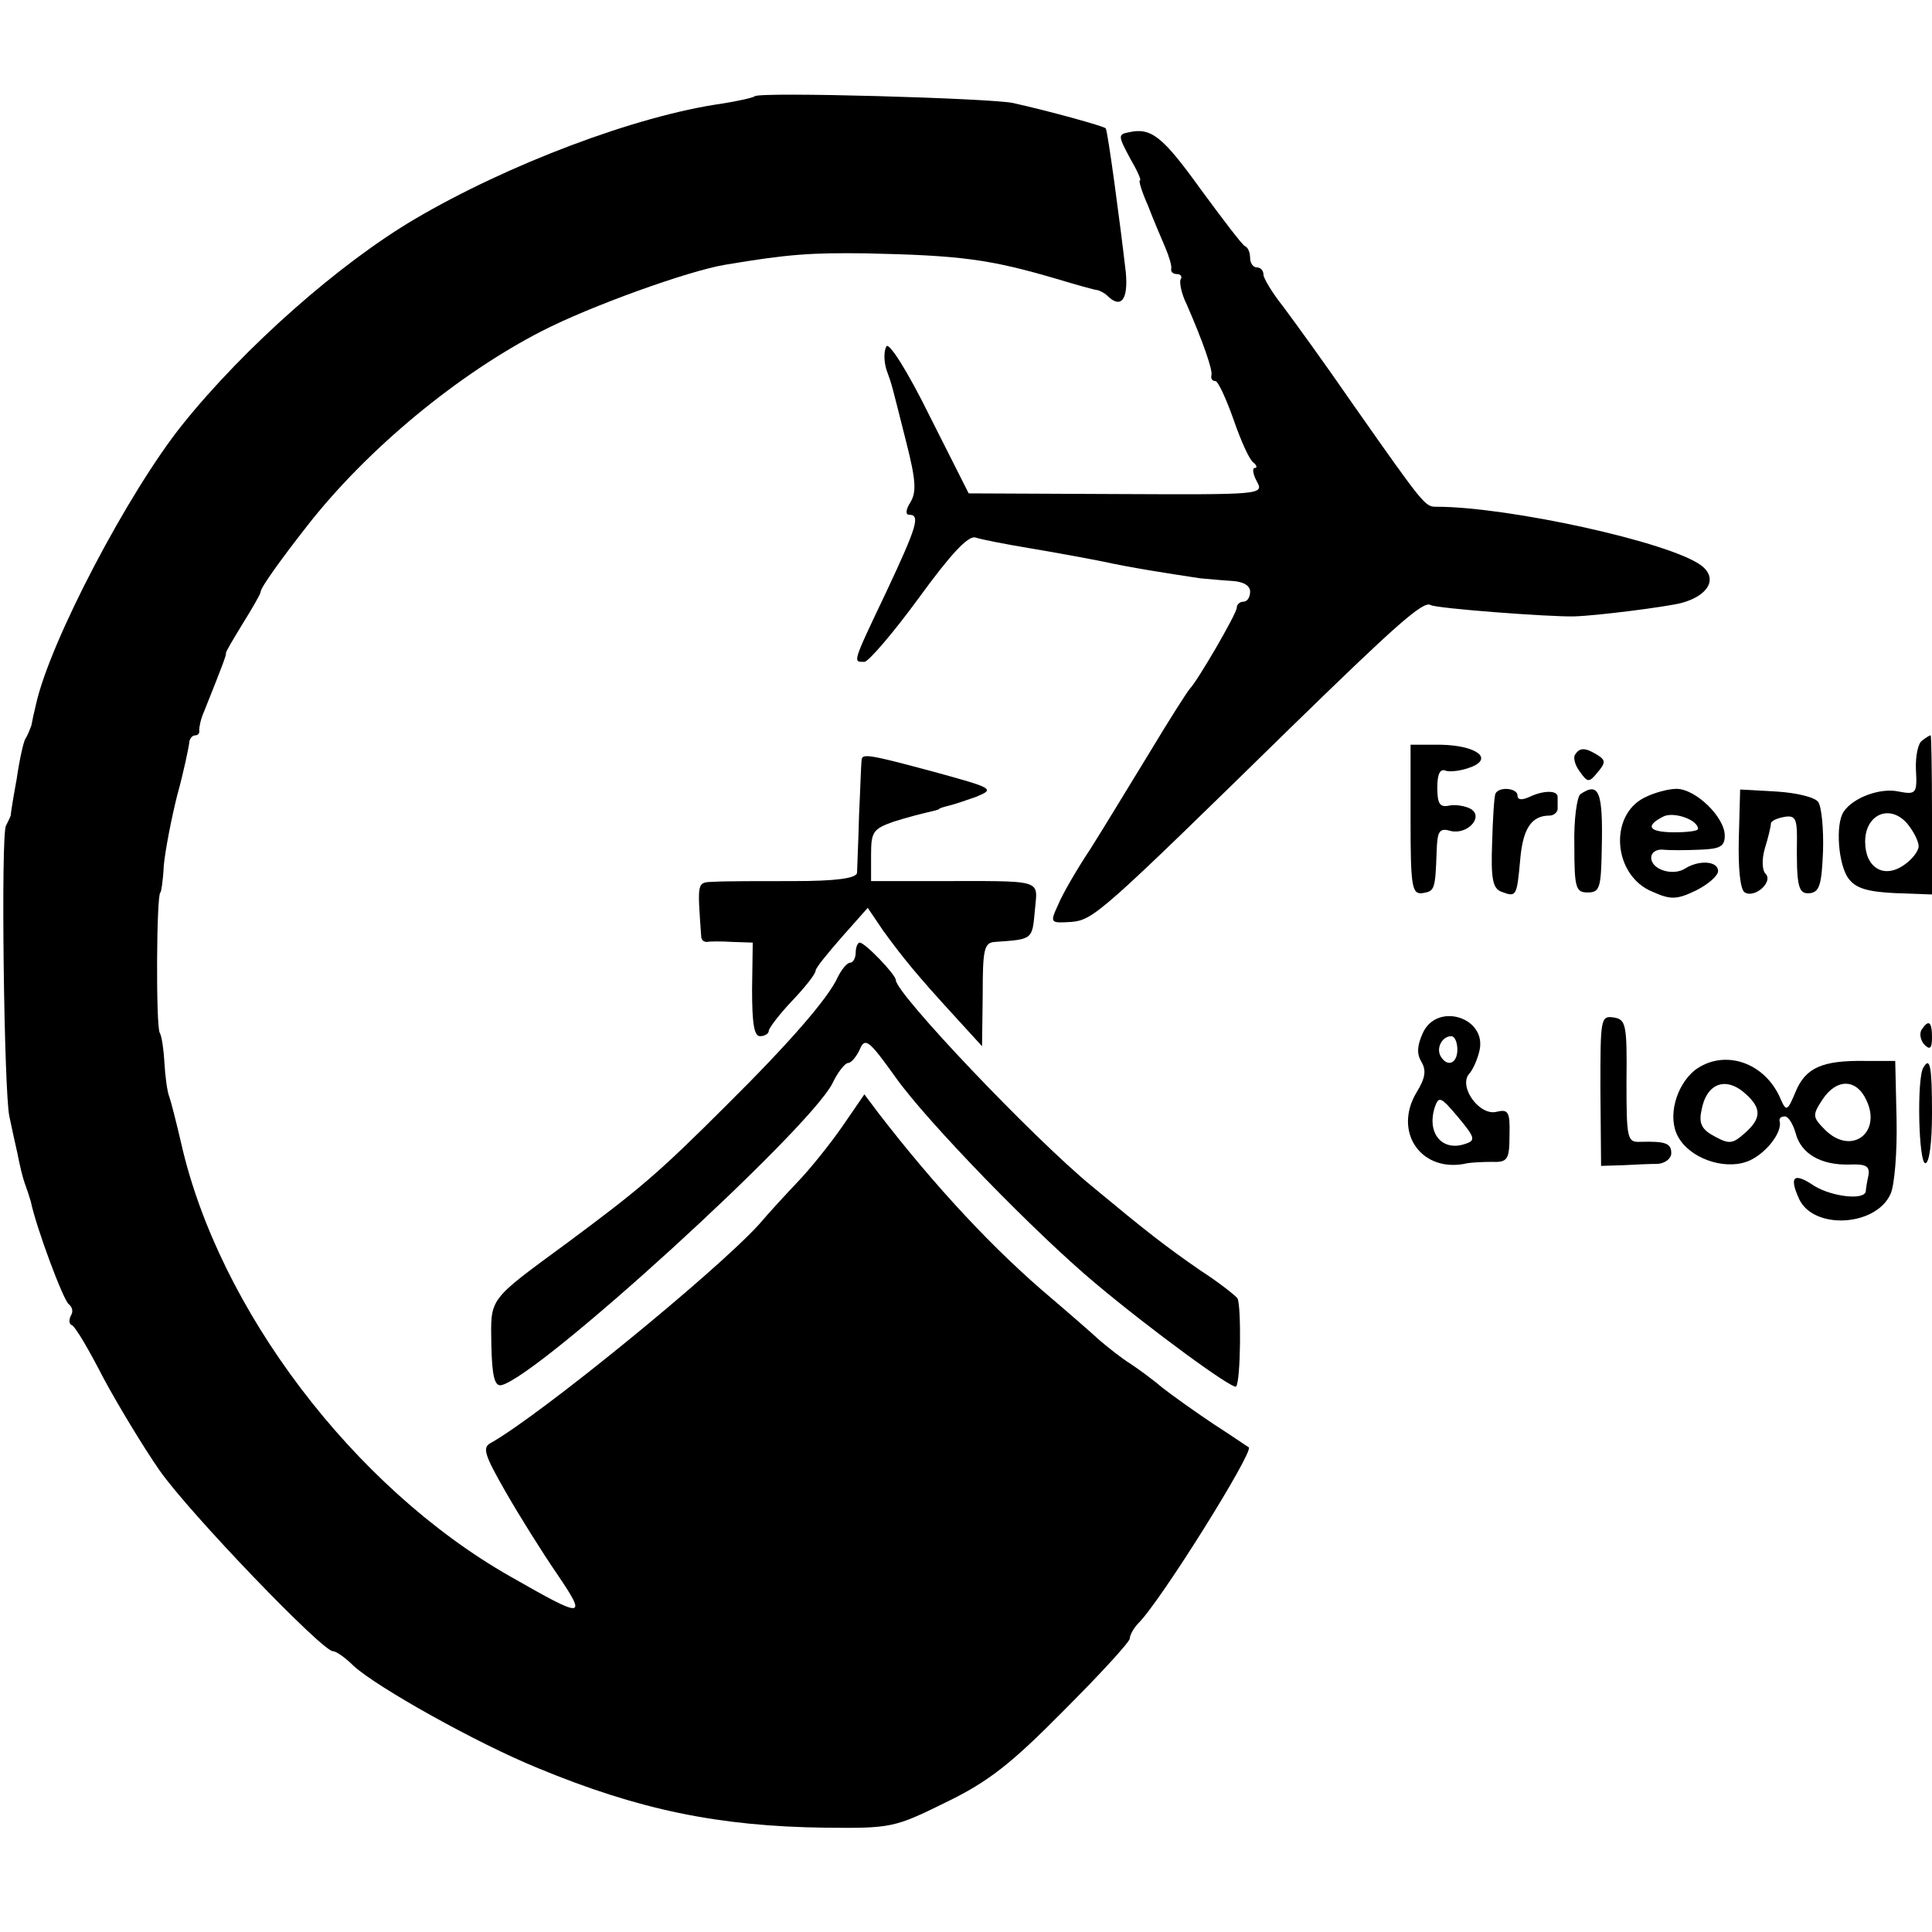
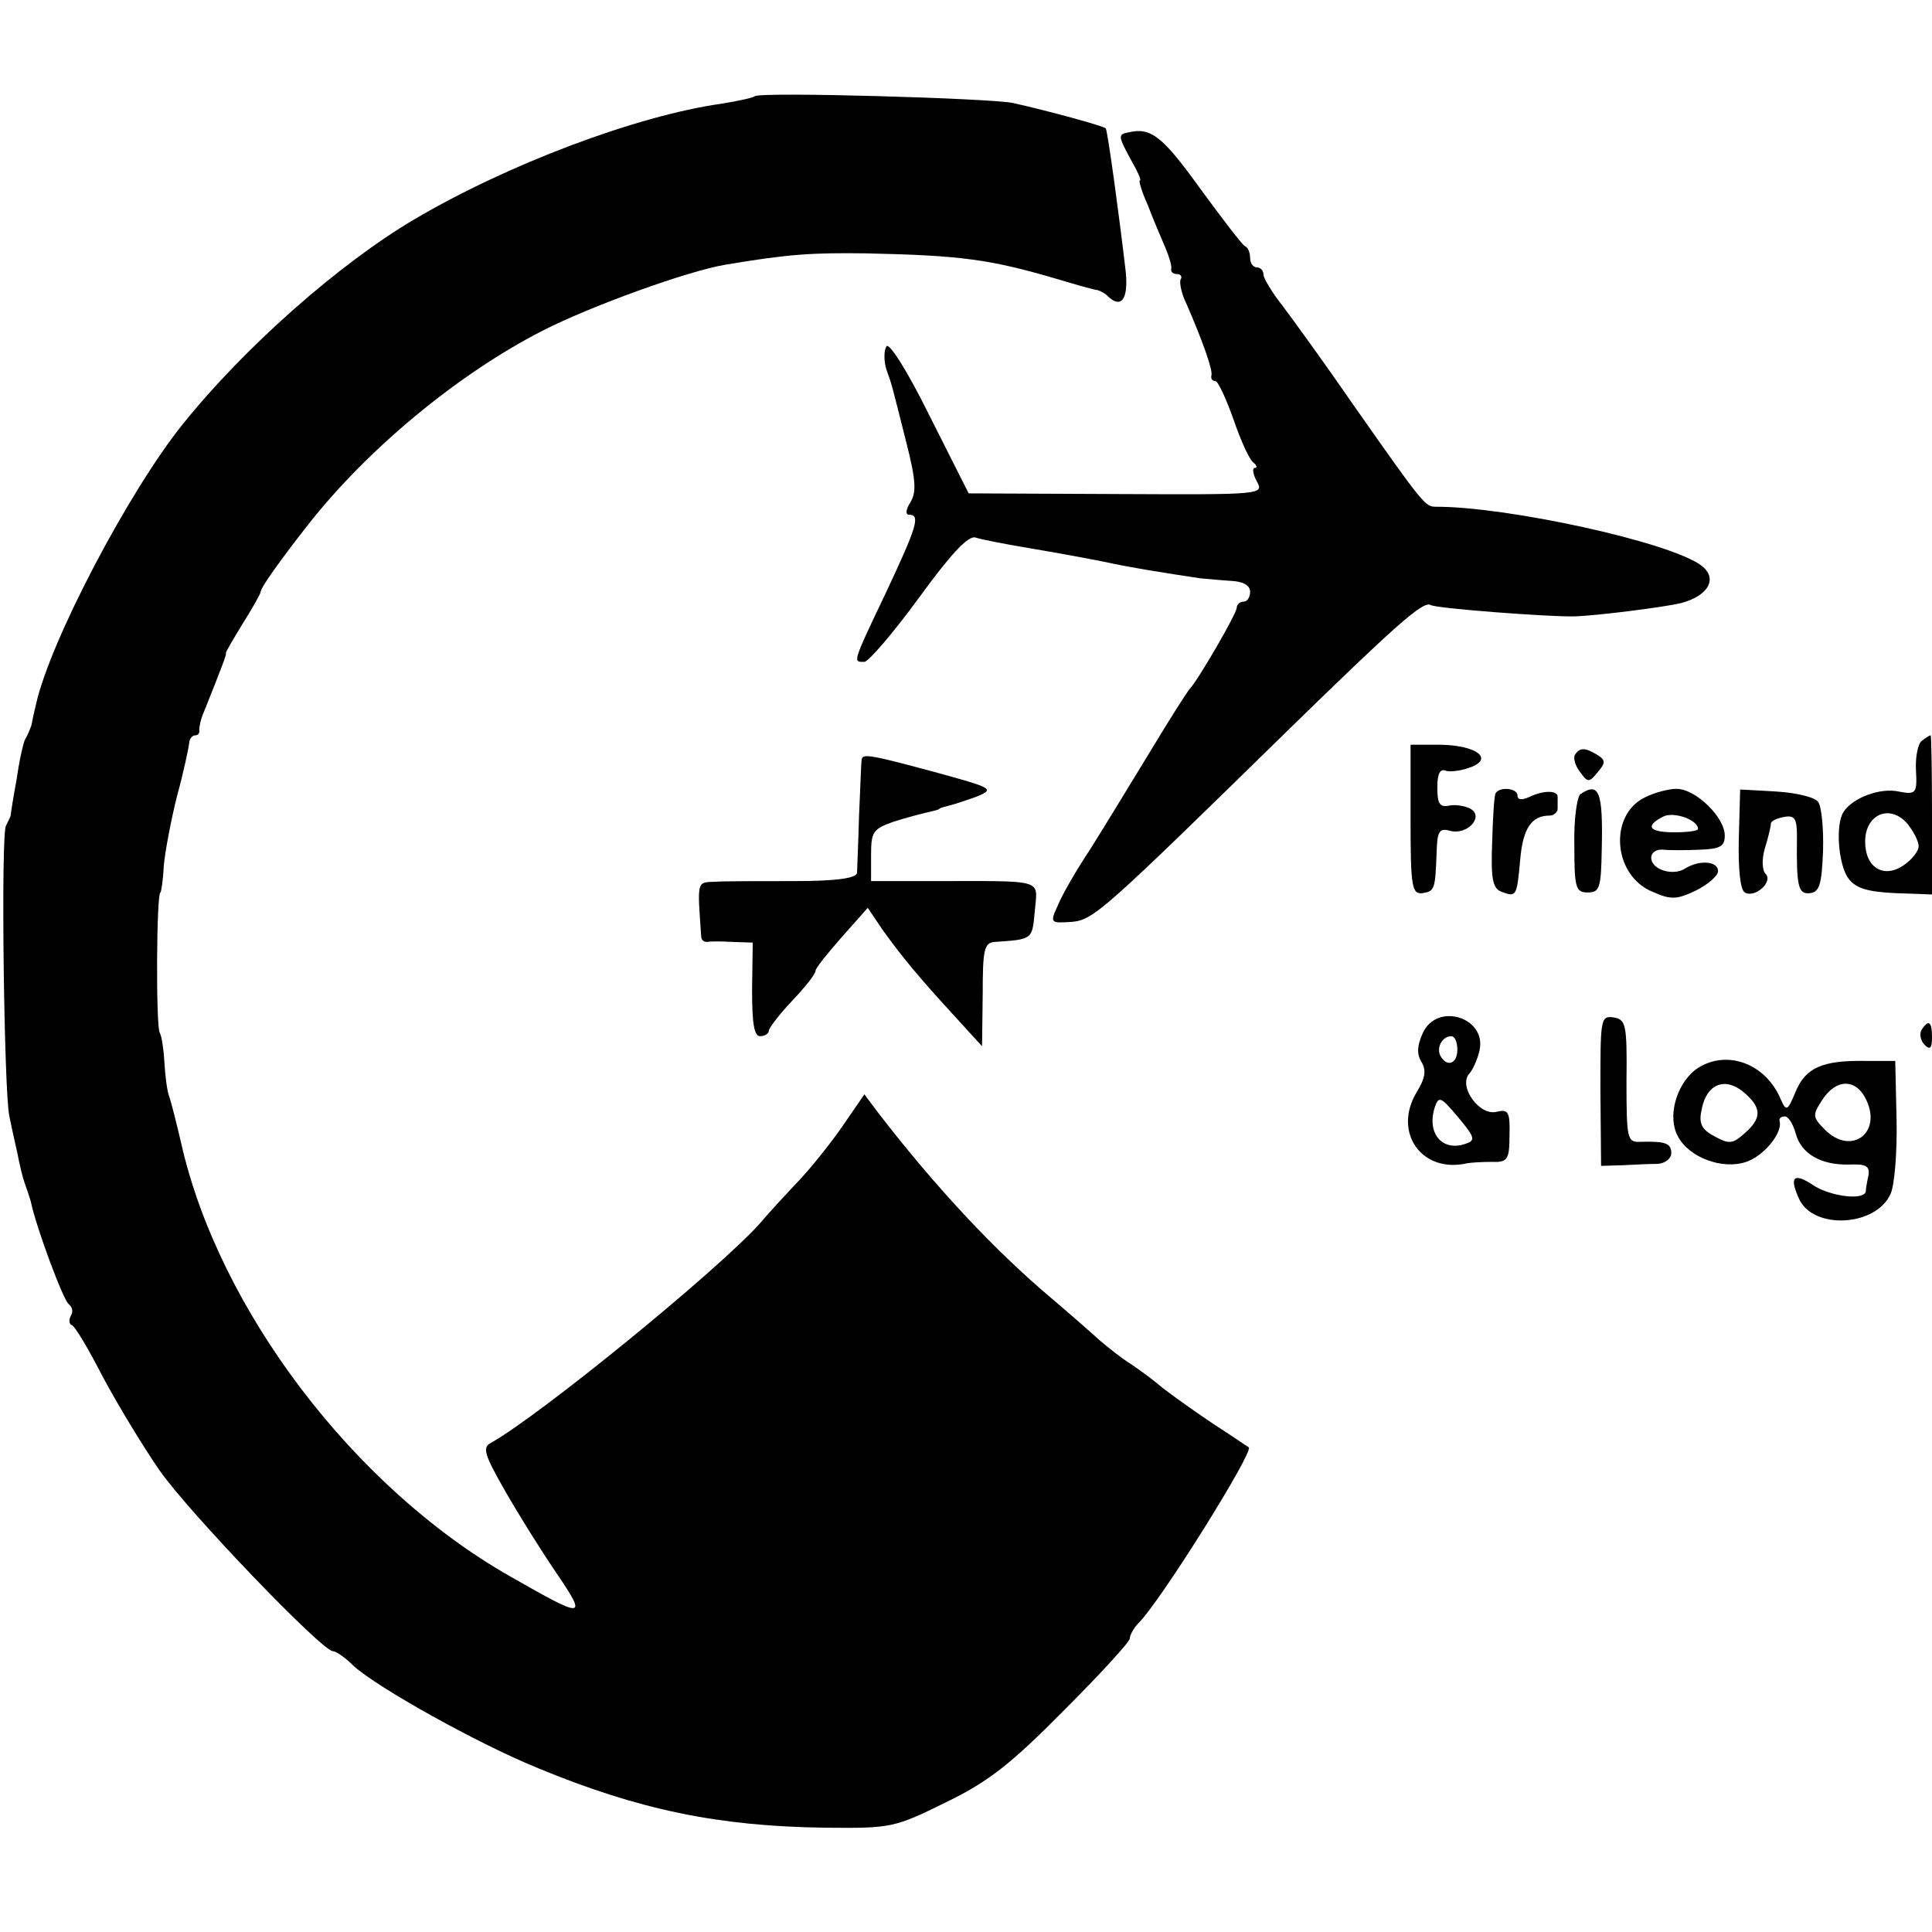
<svg xmlns="http://www.w3.org/2000/svg" version="1.0" width="289pt" height="289pt" viewBox="0 0 289 289" preserveAspectRatio="xMidYMid meet">
  <g transform="translate(0,289) scale(0.1,-0.1)" fill="#000000" stroke="none">
    <path d="M1129 2746 c-2 -2 -24 -7 -49 -11 -128 -18 -321 -91 -460 -173 -112 -66 -254 -191 -347 -307 -81 -101 -198 -324 -219 -418 -3 -12 -6 -26 -7 -32 -2 -5 -5 -14 -9 -20 -3 -5 -9 -32 -13 -60 -5 -27 -9 -52 -9 -55 -1 -3 -4 -9 -7 -15 -8 -12 -3 -399 5 -435 3 -14 8 -38 12 -55 3 -16 8 -37 11 -45 3 -8 7 -20 9 -27 8 -39 49 -149 57 -154 5 -4 7 -11 3 -17 -3 -6 -3 -12 1 -14 5 -1 26 -37 47 -78 22 -41 60 -104 85 -140 45 -64 243 -270 259 -270 5 0 19 -10 31 -22 35 -32 185 -116 276 -153 150 -62 269 -87 430 -89 98 -1 103 0 180 38 64 31 98 58 177 138 54 54 98 102 98 107 0 5 6 16 13 23 34 34 173 257 165 263 -2 1 -25 17 -53 35 -27 18 -62 43 -76 54 -14 12 -36 28 -48 36 -13 8 -33 24 -46 35 -12 11 -44 39 -71 62 -87 73 -176 169 -260 278 l-21 28 -33 -48 c-18 -26 -47 -62 -64 -80 -17 -18 -45 -48 -61 -67 -67 -73 -326 -284 -400 -326 -14 -7 -11 -17 21 -73 20 -35 55 -91 77 -123 46 -68 42 -68 -70 -4 -234 133 -436 400 -492 648 -7 30 -15 62 -18 70 -3 8 -6 31 -7 50 -1 19 -4 40 -7 45 -6 9 -5 210 1 210 1 0 4 18 5 40 2 22 11 69 20 105 10 36 17 71 18 78 0 6 4 12 9 12 4 0 7 3 6 8 0 4 2 16 7 27 28 70 34 86 33 88 -1 1 11 21 25 44 15 24 27 45 27 48 0 6 30 48 70 99 90 115 226 227 351 291 72 37 219 90 274 99 95 16 129 18 210 17 143 -3 186 -9 285 -38 30 -9 58 -17 62 -17 3 -1 10 -4 14 -8 21 -21 32 -6 28 35 -8 70 -27 212 -30 215 -2 3 -81 25 -139 38 -34 7 -379 17 -386 10z" />
    <path d="M1688 2692 c-16 -3 -15 -6 2 -38 11 -19 18 -34 15 -34 -2 0 3 -17 12 -37 8 -21 20 -49 26 -63 6 -14 10 -28 9 -32 -1 -5 3 -8 9 -8 5 0 8 -4 5 -8 -2 -4 1 -21 9 -37 24 -55 40 -100 37 -107 -1 -5 2 -8 6 -8 4 0 16 -26 27 -57 11 -32 24 -61 30 -65 5 -4 6 -8 2 -8 -4 0 -3 -9 3 -20 11 -20 8 -20 -210 -19 l-221 1 -58 115 c-34 69 -61 111 -65 105 -4 -7 -4 -22 0 -35 9 -25 7 -19 30 -110 14 -55 15 -73 6 -88 -7 -11 -8 -19 -2 -19 17 0 12 -17 -35 -117 -51 -107 -49 -103 -32 -103 6 0 43 43 81 95 48 66 74 94 85 91 9 -3 45 -10 81 -16 36 -6 85 -15 110 -20 41 -9 92 -17 145 -25 11 -1 32 -3 48 -4 17 -1 27 -7 27 -16 0 -8 -4 -15 -10 -15 -5 0 -10 -4 -10 -9 0 -9 -59 -110 -70 -121 -3 -3 -30 -45 -60 -95 -30 -49 -70 -115 -89 -145 -20 -30 -42 -68 -48 -83 -13 -28 -12 -28 20 -26 33 3 46 15 326 289 156 152 200 192 211 185 7 -5 178 -18 215 -17 34 1 136 14 160 20 41 11 55 37 30 56 -46 35 -289 88 -396 88 -17 0 -17 -1 -125 153 -42 61 -90 127 -105 147 -16 20 -29 42 -29 47 0 6 -4 11 -10 11 -5 0 -10 6 -10 14 0 8 -3 16 -8 18 -4 2 -33 40 -66 85 -57 79 -74 93 -108 85z" />
    <path d="M2875 1782 c-6 -4 -10 -24 -9 -44 2 -35 0 -37 -26 -32 -27 6 -68 -9 -82 -30 -13 -19 -8 -80 7 -100 11 -15 29 -20 70 -22 l55 -2 0 119 c0 65 -1 119 -2 119 -2 0 -8 -4 -13 -8z m-5 -158 c0 -7 -10 -20 -22 -28 -30 -21 -58 -4 -58 35 0 41 37 57 63 27 9 -11 17 -26 17 -34z" />
    <path d="M2110 1664 c0 -101 2 -112 18 -110 18 3 19 5 21 62 1 31 4 36 21 31 25 -6 50 21 30 33 -7 4 -22 7 -32 5 -14 -3 -18 2 -18 27 0 20 4 29 13 25 6 -2 23 0 36 5 36 13 10 33 -44 34 l-45 0 0 -112z" />
    <path d="M2356 1761 c-3 -4 0 -16 7 -25 12 -17 14 -17 27 -1 12 14 12 18 -1 26 -18 11 -26 11 -33 0z" />
    <path d="M1289 1754 c-1 -5 -2 -43 -4 -84 -1 -41 -3 -80 -3 -86 -2 -8 -33 -12 -94 -12 -51 0 -105 0 -119 -1 -27 -1 -26 2 -20 -83 1 -5 4 -7 9 -7 4 1 21 1 38 0 l30 -1 -1 -70 c0 -51 3 -70 12 -70 7 0 13 4 13 8 0 4 16 25 35 45 19 20 35 40 35 45 0 4 18 26 39 50 l39 44 23 -34 c29 -40 51 -67 106 -127 l42 -46 1 78 c0 66 2 77 18 78 57 4 56 3 60 47 4 48 17 44 -154 44 l-91 0 0 39 c0 35 3 39 34 50 19 6 42 12 51 14 9 2 17 4 17 5 0 1 7 3 15 5 8 2 26 8 40 13 29 12 26 13 -65 38 -93 25 -105 27 -106 18z" />
    <path d="M2237 1703 c-2 -5 -4 -38 -5 -74 -2 -54 1 -68 14 -73 22 -8 23 -8 28 48 4 47 17 66 44 66 6 0 12 5 12 10 0 6 0 13 0 18 0 10 -21 10 -42 0 -11 -5 -18 -5 -18 2 0 11 -27 14 -33 3z" />
    <path d="M2364 1702 c-5 -4 -10 -38 -9 -77 0 -63 2 -70 20 -70 18 0 20 7 21 65 2 86 -4 101 -32 82z" />
    <path d="M2460 1697 c-54 -27 -47 -117 12 -141 27 -12 36 -12 65 2 18 9 33 22 33 29 0 15 -28 17 -49 4 -18 -12 -51 -2 -51 16 0 8 8 13 18 12 9 -1 34 -1 55 0 30 1 37 5 37 21 0 28 -44 70 -72 70 -13 0 -34 -6 -48 -13z m80 -47 c0 -3 -16 -5 -35 -5 -38 0 -45 9 -18 23 15 9 53 -4 53 -18z" />
    <path d="M2601 1635 c-1 -44 2 -76 9 -80 15 -9 43 16 31 28 -5 5 -6 21 -1 38 5 16 9 33 9 37 0 4 9 8 20 10 16 3 19 -3 19 -30 -1 -76 2 -86 20 -84 14 2 17 14 19 63 1 32 -2 65 -7 73 -4 7 -31 14 -63 16 l-54 3 -2 -74z" />
-     <path d="M1280 1465 c0 -8 -4 -15 -8 -15 -5 0 -13 -10 -19 -22 -14 -31 -72 -98 -168 -193 -101 -101 -130 -125 -235 -203 -121 -89 -116 -82 -115 -154 1 -47 5 -62 15 -60 56 13 458 380 495 451 8 17 19 31 24 31 4 0 12 9 17 20 8 19 14 14 54 -42 47 -66 208 -232 299 -308 81 -68 205 -159 210 -154 7 7 8 122 2 132 -3 4 -28 24 -56 42 -52 36 -79 57 -161 125 -89 73 -294 289 -294 309 0 8 -46 56 -54 56 -3 0 -6 -7 -6 -15z" />
    <path d="M2128 1344 c-8 -18 -9 -30 -2 -42 8 -13 6 -25 -7 -46 -36 -60 8 -122 76 -106 6 1 22 2 36 2 24 -1 27 3 27 40 1 35 -2 39 -19 35 -25 -7 -57 36 -42 56 6 6 13 22 16 35 12 50 -64 74 -85 26z m52 -24 c0 -21 -15 -27 -25 -10 -7 12 2 30 16 30 5 0 9 -9 9 -20z m12 -141 c-34 -12 -58 15 -46 54 6 18 9 17 35 -14 25 -30 27 -35 11 -40z" />
-     <path d="M2394 1259 l1 -113 33 1 c17 1 41 2 52 2 11 1 20 8 20 16 0 15 -9 18 -46 17 -20 -1 -21 4 -21 91 1 85 -1 92 -19 95 -20 3 -20 -2 -20 -109z" />
+     <path d="M2394 1259 l1 -113 33 1 c17 1 41 2 52 2 11 1 20 8 20 16 0 15 -9 18 -46 17 -20 -1 -21 4 -21 91 1 85 -1 92 -19 95 -20 3 -20 -2 -20 -109" />
    <path d="M2874 1349 c-3 -6 -1 -16 5 -22 8 -8 11 -5 11 11 0 24 -5 28 -16 11z" />
    <path d="M2535 1289 c-28 -23 -41 -70 -25 -99 17 -32 67 -50 102 -38 27 9 55 44 50 61 -1 4 2 7 8 7 5 0 12 -11 16 -25 8 -31 38 -48 80 -47 25 1 31 -2 29 -16 -2 -9 -4 -20 -4 -24 -2 -14 -51 -8 -77 8 -31 21 -38 14 -23 -19 21 -47 115 -42 137 7 6 13 10 63 9 111 l-2 88 -45 0 c-64 1 -89 -10 -104 -46 -12 -29 -14 -30 -22 -12 -23 56 -85 77 -129 44z m77 -36 c23 -21 23 -36 -2 -58 -18 -16 -23 -17 -45 -5 -19 10 -24 19 -20 38 7 42 37 53 67 25z m180 -9 c23 -49 -23 -83 -62 -44 -19 19 -19 22 -4 45 21 32 51 32 66 -1z" />
-     <path d="M2877 1293 c-10 -17 -7 -143 3 -143 6 0 10 31 10 75 0 71 -3 85 -13 68z" />
  </g>
</svg>